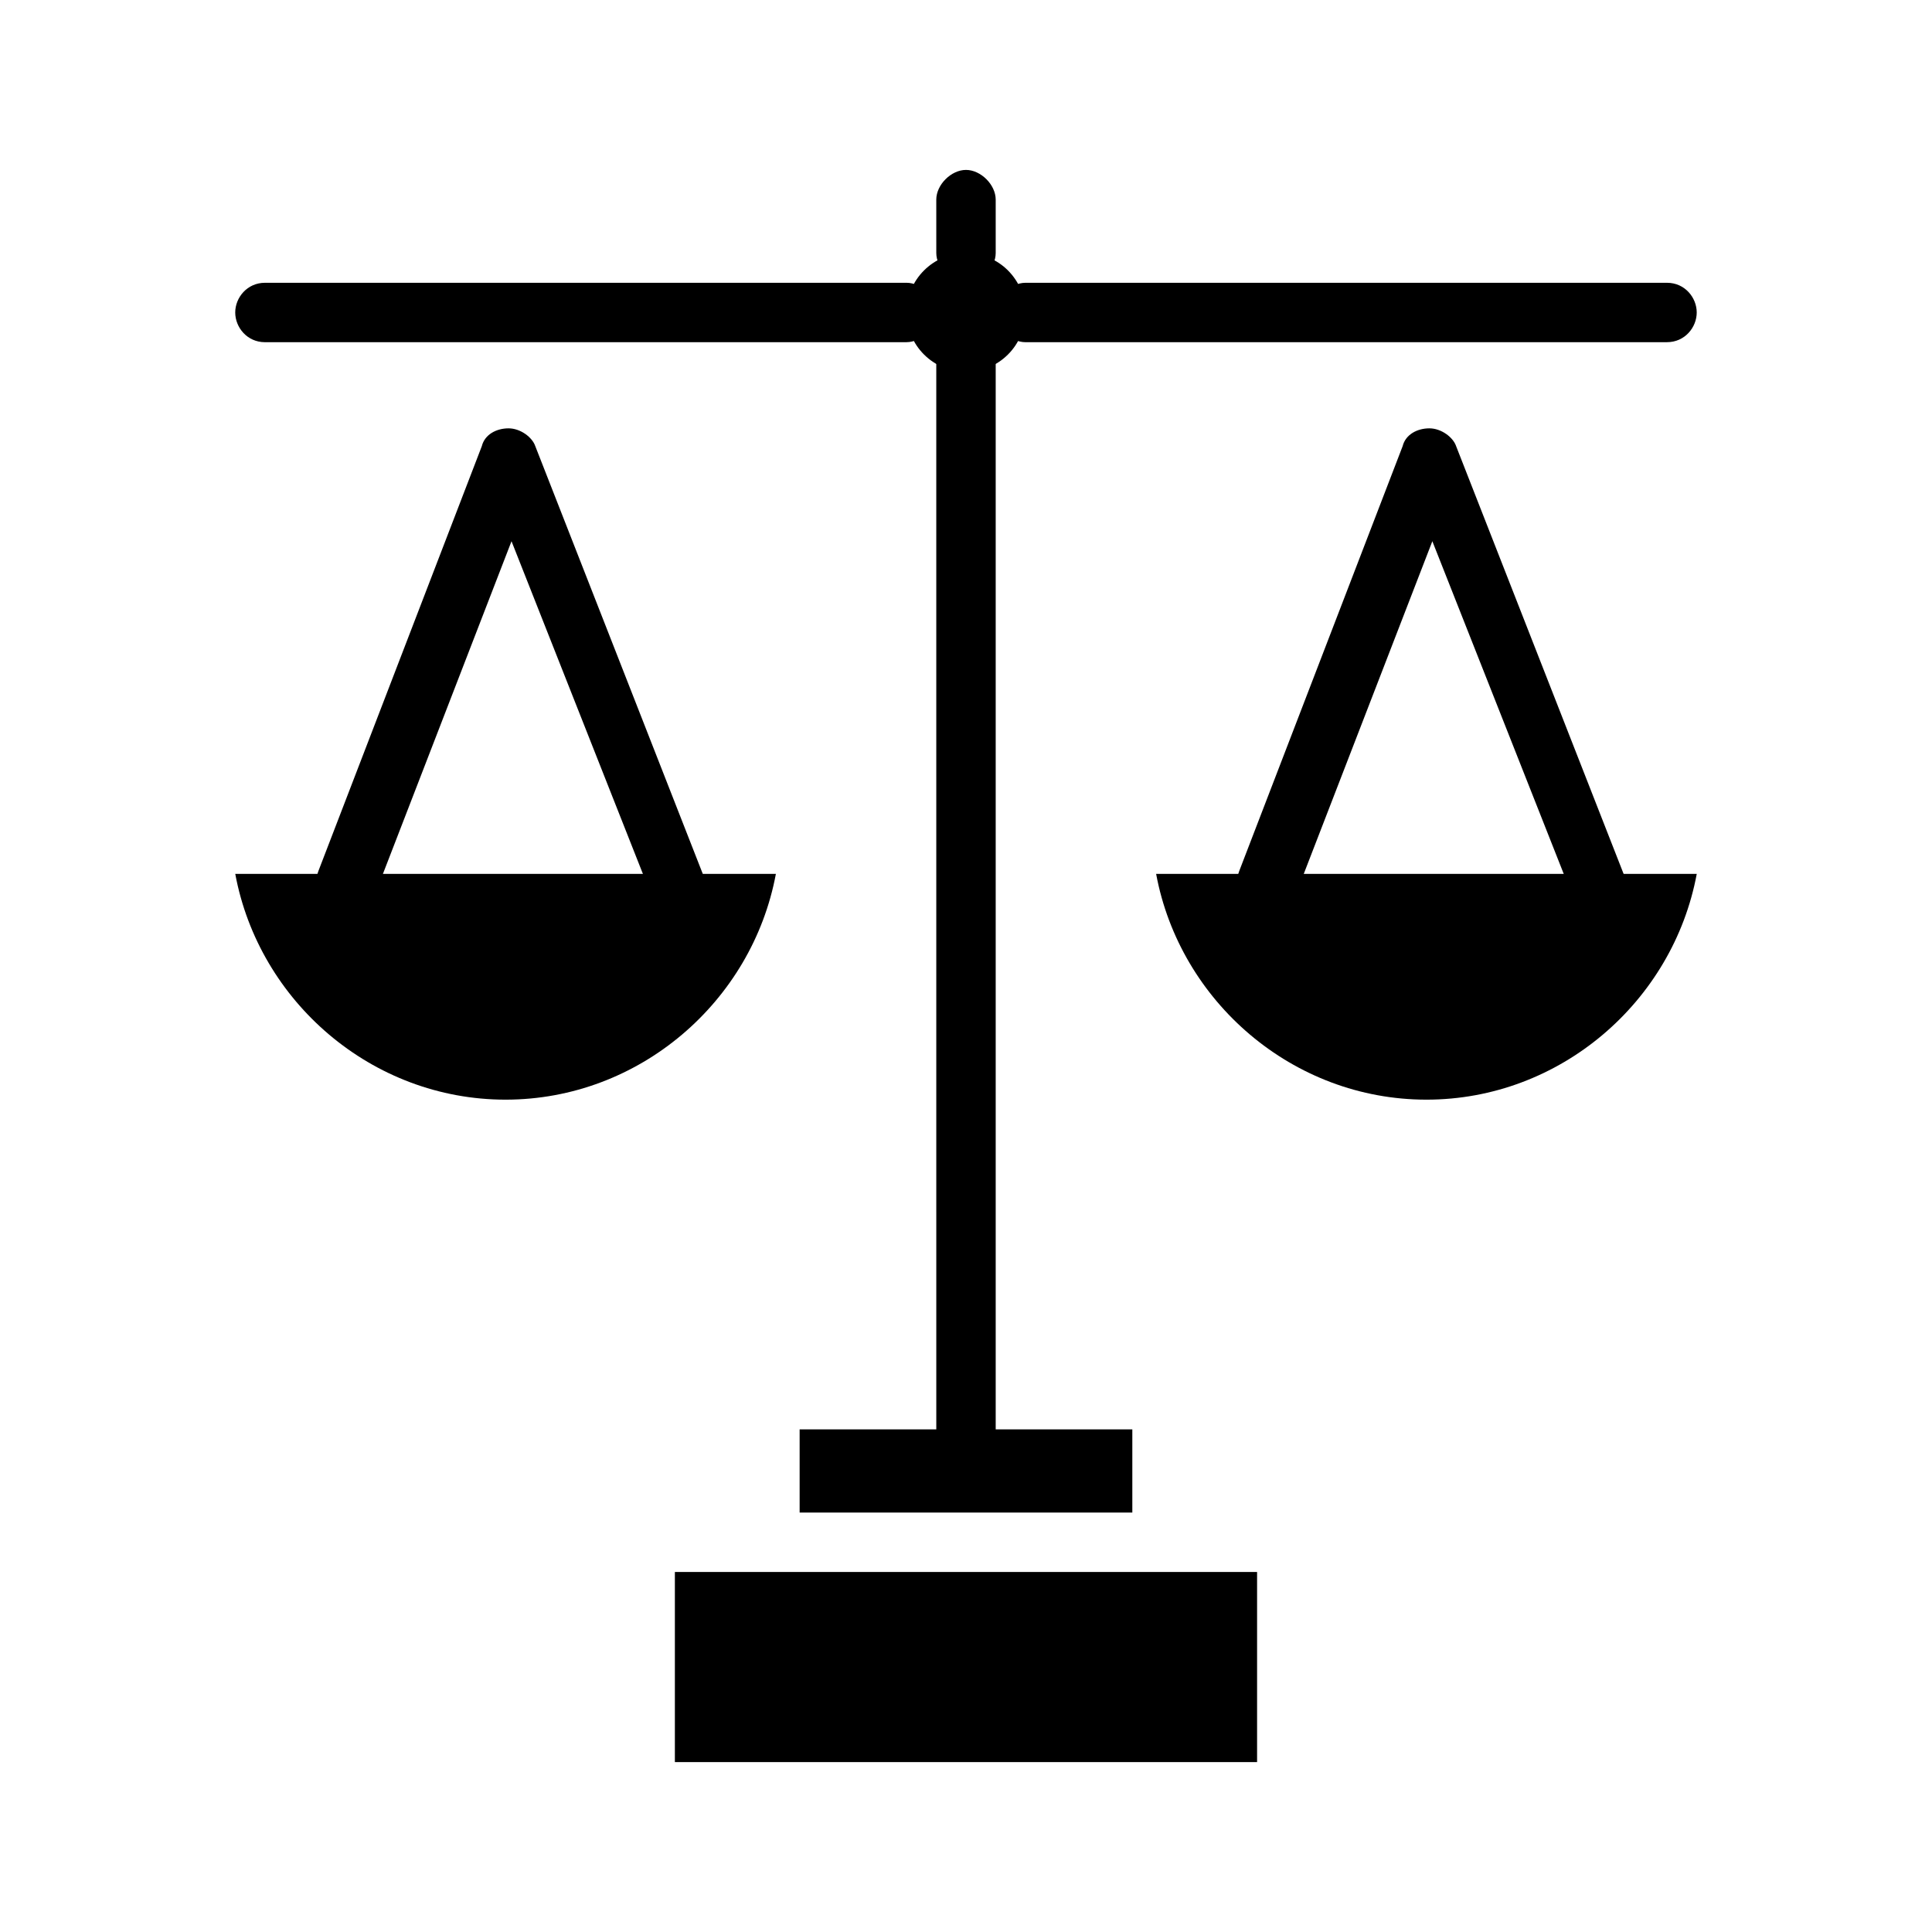
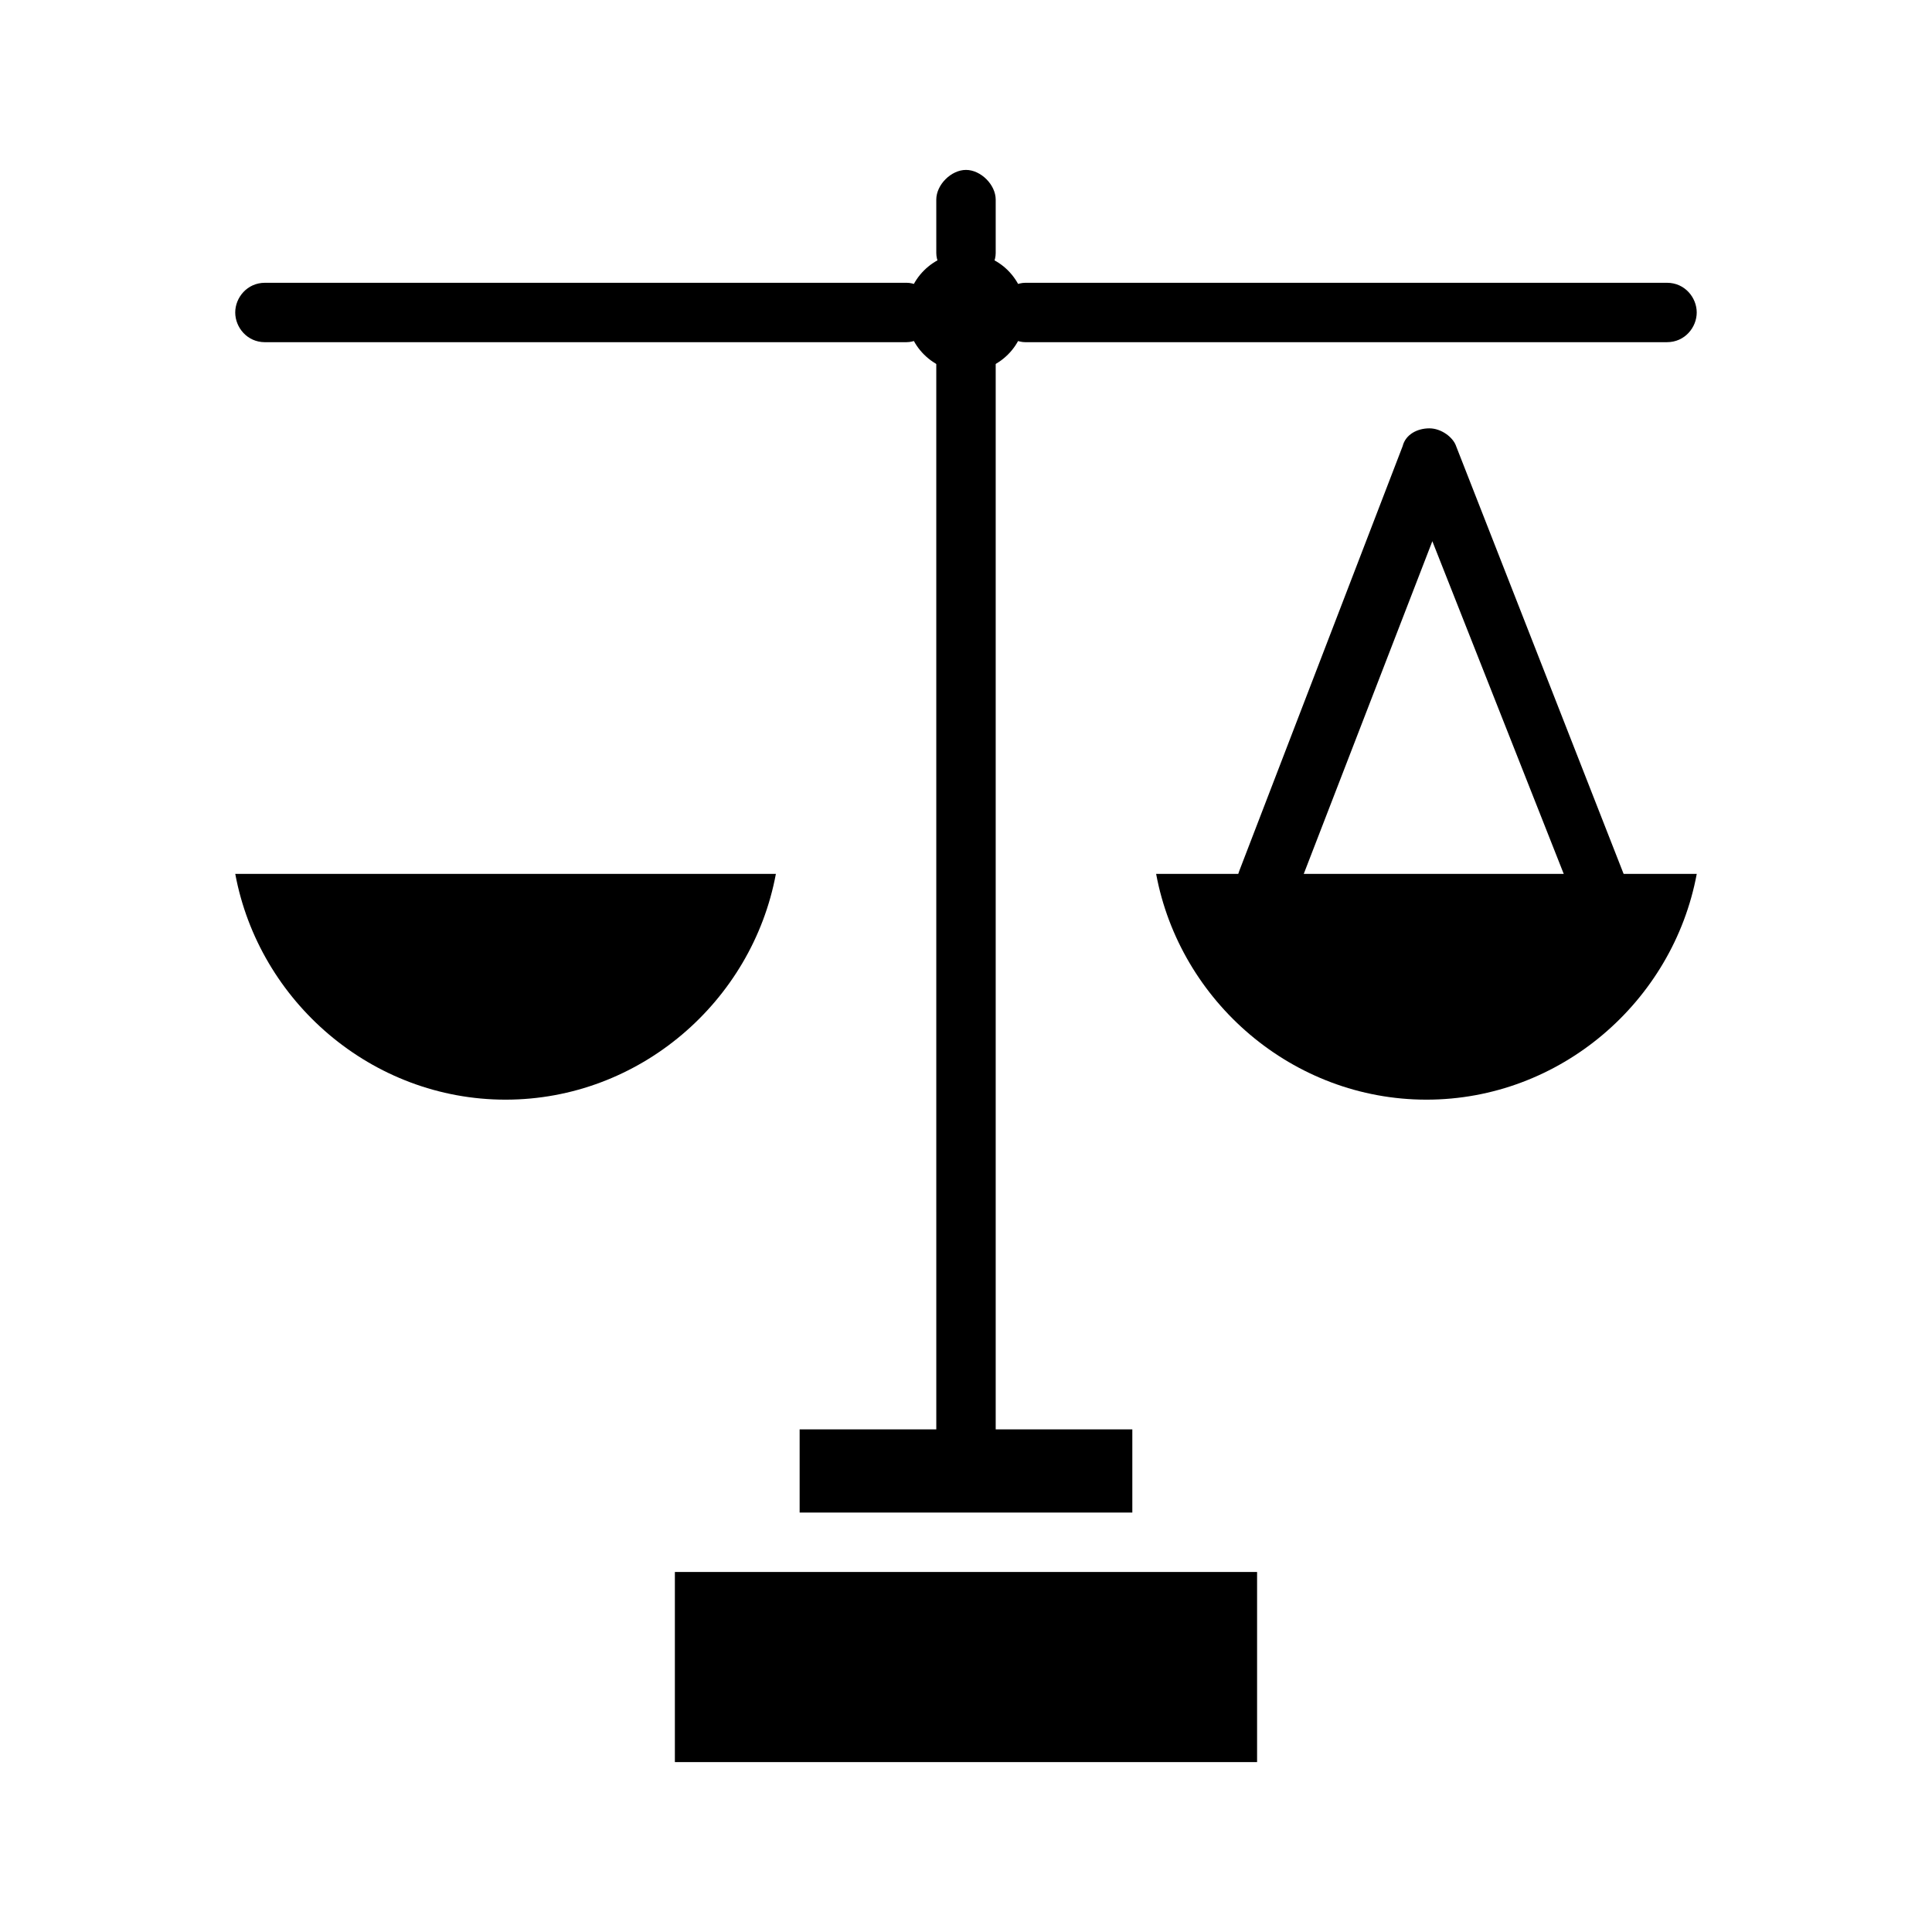
<svg xmlns="http://www.w3.org/2000/svg" fill="#000000" width="800px" height="800px" version="1.1" viewBox="144 144 512 512">
  <g>
    <path d="m322.85 560.59h154.29v50.383h-154.29z" />
    <path d="m355.91 522.8h88.168v22.043h-88.168z" />
    <path d="m522.02 435.42c35.426 0 65.336-25.977 71.637-59.828h-143.27c6.297 33.852 36.211 59.828 71.637 59.828z" />
    <path d="m570.82 385.83c-3.938 1.574-8.66 0-10.234-4.723l-37-93.676-36.211 93.676c-1.574 3.148-3.938 4.723-7.086 4.723-0.789 0-1.574 0-3.148-0.789-3.938-1.574-6.297-6.297-4.723-10.234l43.297-112.57c0.789-3.148 3.938-4.723 7.086-4.723 3.148 0 6.297 2.363 7.086 4.723l44.082 112.57c2.363 5.516 0.789 9.449-3.148 11.023z" />
    <path d="m277.98 435.42c35.426 0 65.336-25.977 71.637-59.828h-143.27c6.297 33.852 36.211 59.828 71.633 59.828z" />
-     <path d="m326.79 385.83c-3.938 1.574-8.66 0-10.234-4.723l-37-93.676-36.211 93.676c-1.574 3.148-3.938 4.723-7.086 4.723-0.789 0-1.574 0-3.148-0.789-3.938-1.574-6.297-6.297-4.723-10.234l43.297-112.57c0.789-3.148 3.938-4.723 7.086-4.723 3.148 0 6.297 2.363 7.086 4.723l44.082 112.57c2.363 5.516 0.789 9.449-3.148 11.023z" />
    <path d="m407.87 234.69v288.12c0 4.723-3.938 7.871-7.871 7.871-3.938 0-7.871-3.148-7.871-7.871l-0.004-288.12c0-3.938 3.938-7.871 7.871-7.871 3.938-0.004 7.875 3.934 7.875 7.871z" />
    <path d="m407.87 196.9v14.172c0 3.938-3.938 7.871-7.871 7.871-3.938 0-7.871-3.938-7.871-7.871l-0.004-14.172c0-3.938 3.938-7.871 7.871-7.871 3.938 0 7.875 3.938 7.875 7.871z" />
    <path d="m593.65 226.81c0 3.938-3.148 7.871-7.871 7.871l-170.04 0.004c-3.938 0-7.871-3.938-7.871-7.871 0-3.938 3.938-7.871 7.871-7.871h170.04c4.723-0.004 7.871 3.934 7.871 7.867z" />
    <path d="m392.12 226.81c0 3.938-3.938 7.871-7.871 7.871l-170.04 0.004c-4.723 0-7.871-3.938-7.871-7.871 0-3.938 3.148-7.871 7.871-7.871l170.04-0.004c3.938 0 7.871 3.938 7.871 7.871z" />
    <path d="m415.74 226.81c0 8.695-7.047 15.746-15.742 15.746s-15.746-7.051-15.746-15.746 7.051-15.742 15.746-15.742 15.742 7.047 15.742 15.742" />
  </g>
</svg>